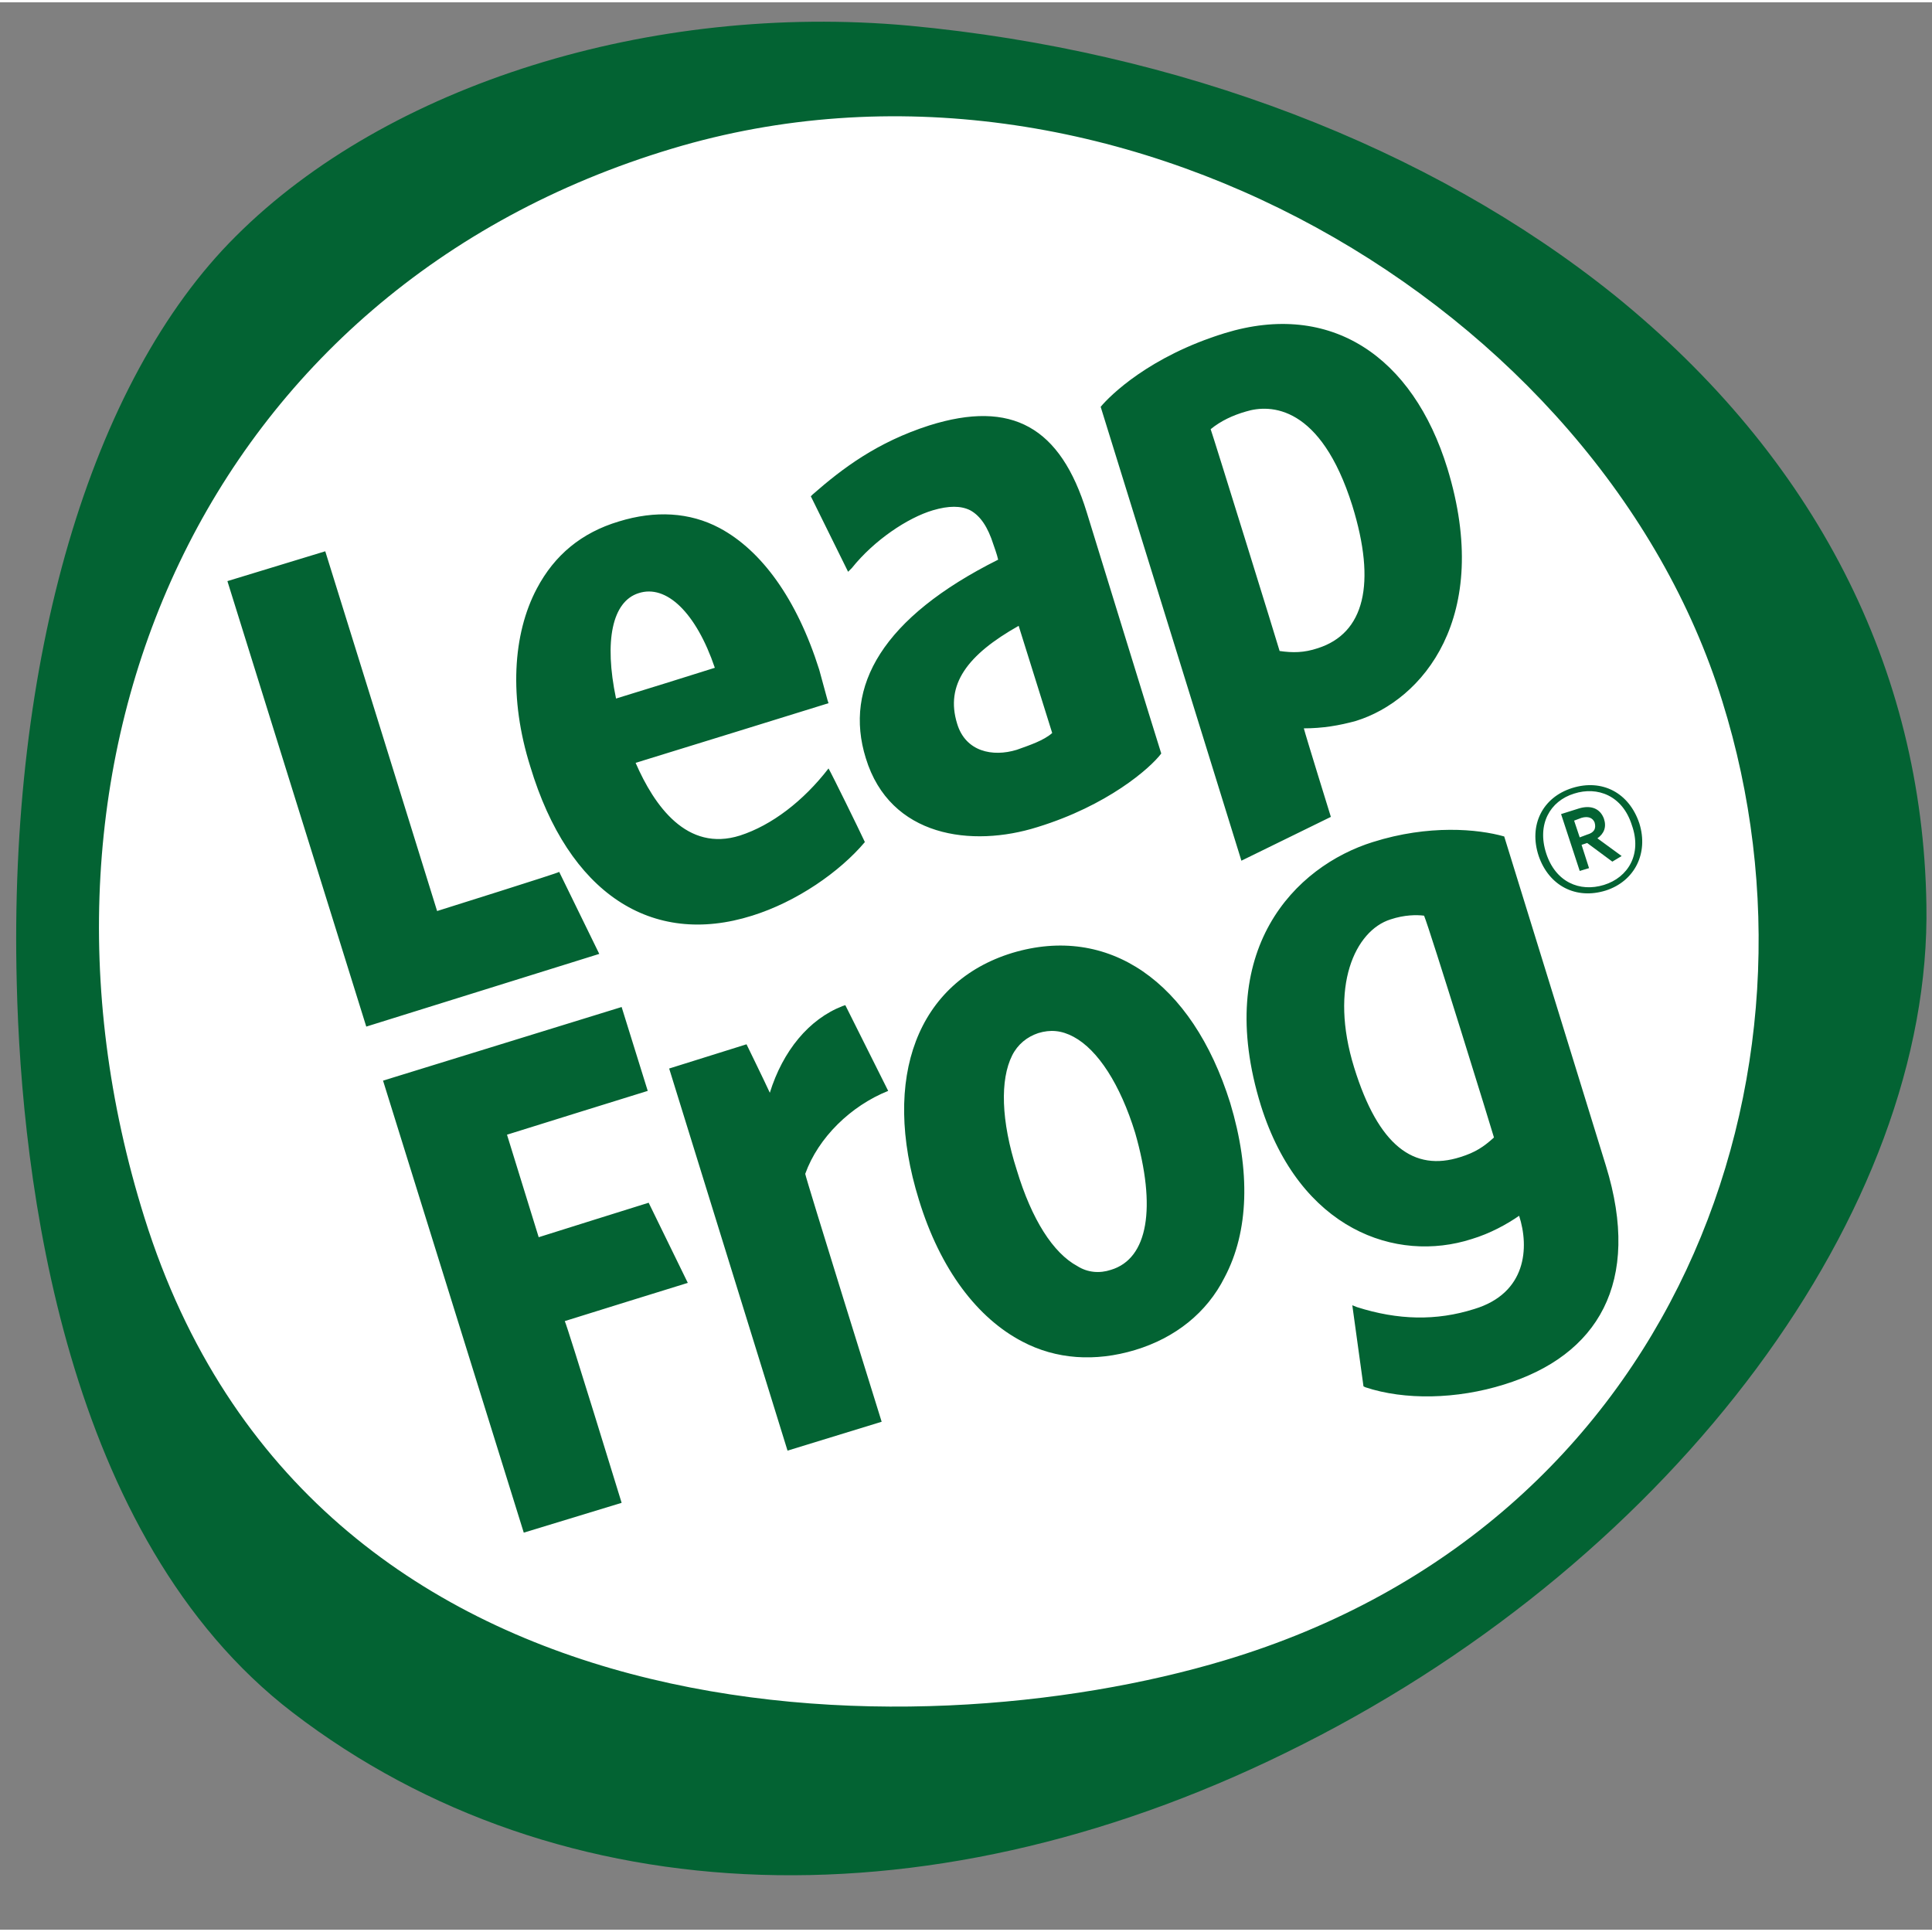
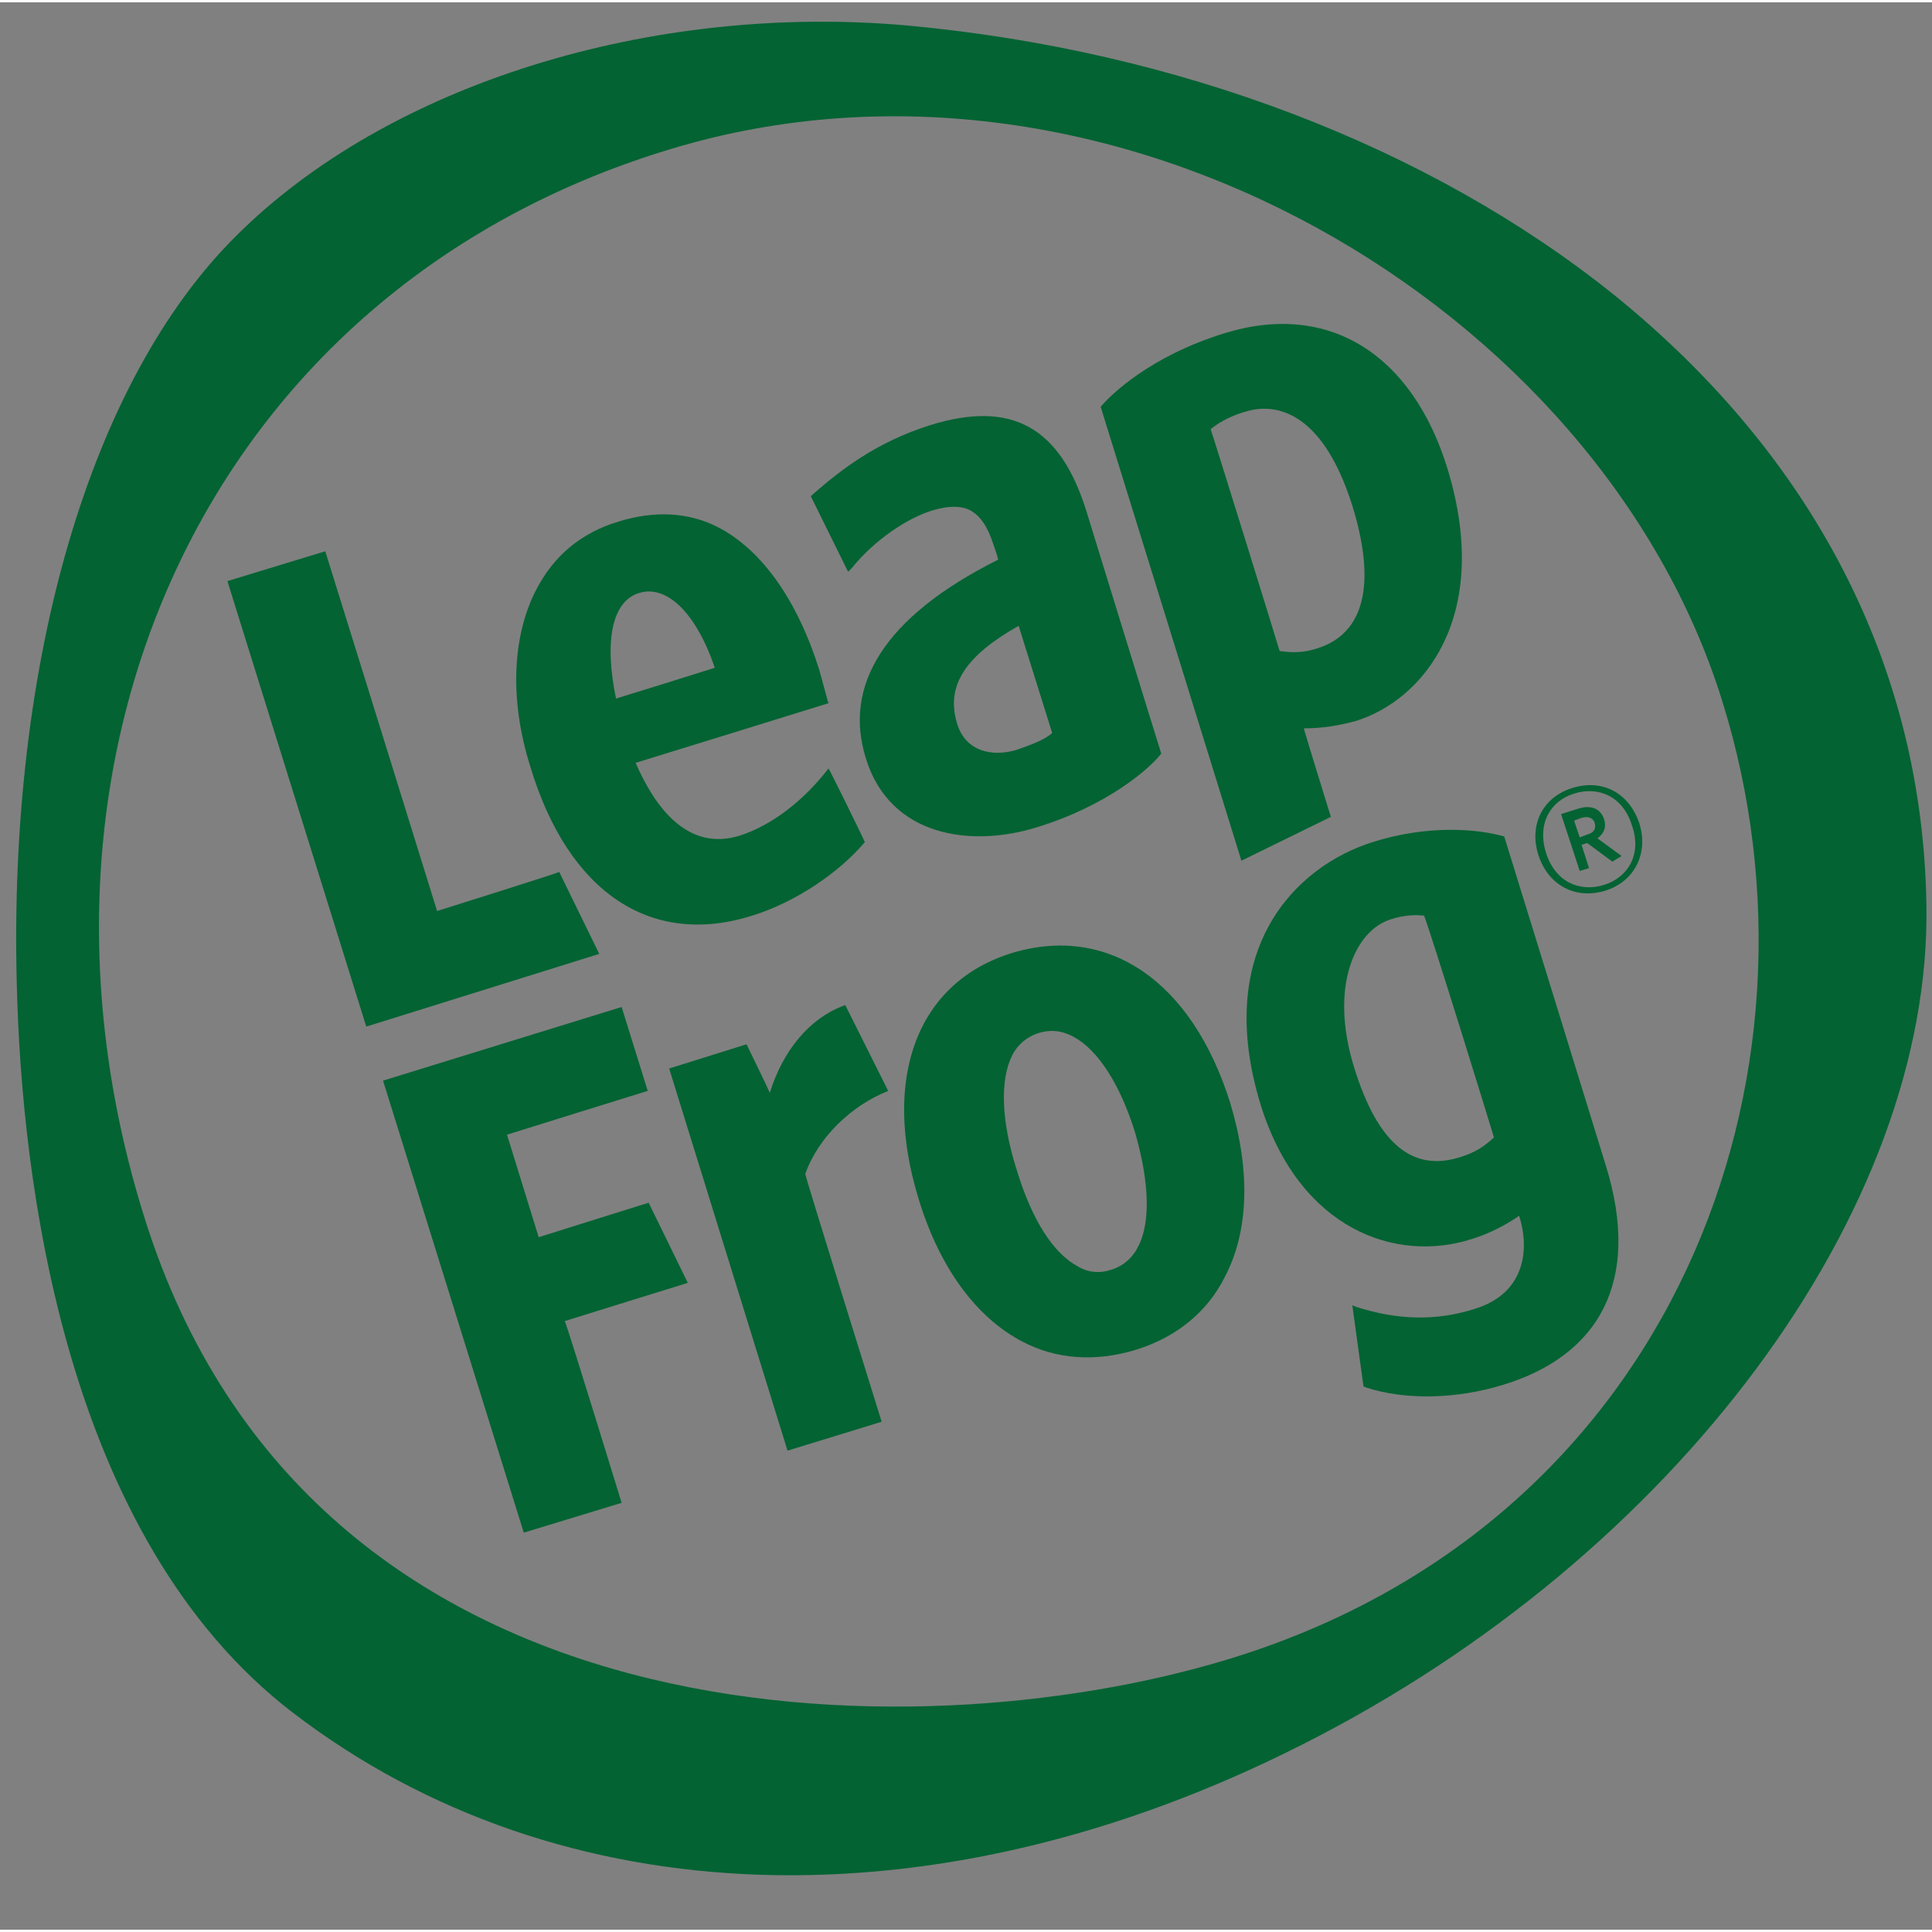
<svg xmlns="http://www.w3.org/2000/svg" height="2500" viewBox="-.64 1.737 200.144 199.661" width="2500">
  <rect x="-.64" y="1.737" width="200.144" height="199.661" fill="#808080" stroke="none" />
-   <path d="m162.043 34.274c-17.958-14.482-42.384-23.847-68.742-26.26-25.006-2.318-50.688 5.792-65.556 20.467-14.096 14.096-22.013 41.323-21.24 72.797.482 19.213 4.634 53.97 26.84 70.963 26.068 19.985 62.852 21.144 98.479 3.09 36.302-18.345 61.307-52.04 60.728-81.776-.483-22.979-11.006-43.544-30.509-59.28" fill="#fff" />
  <g fill="#036333">
    <path d="m126.224 173.496c-32.15 9.655-94.617 9.365-111.9-45.86-14.964-47.696 6.374-96.258 54.648-110.74 45.57-13.71 96.162 16.413 108.81 57.252 12.068 38.62-4.828 85.349-51.557 99.348m40.355-141.442c-19.116-15.352-45.087-25.296-73.086-27.904-26.647-2.413-53.97 6.083-69.707 21.82-15.062 14.966-23.558 43.931-22.69 77.432.484 20.372 4.925 57.35 28.579 75.5 27.71 21.241 66.811 22.496 104.658 3.283 38.619-19.502 65.17-55.321 64.59-86.99-.386-24.522-11.585-46.342-32.343-63.141" />
    <path d="m154.126 119.333c-1.062.965-1.93 1.545-3.476 2.027-4.827 1.545-8.496-1.158-11.006-9.268-2.607-8.4.096-14.193 3.765-15.351 1.449-.483 2.704-.483 3.476-.387.58 1.352 7.145 22.593 7.241 22.979m-12.551-30.606c-8.014 2.51-16.606 11.103-11.586 27.323 4.055 12.841 14 16.317 21.82 13.807 1.93-.58 3.669-1.545 4.924-2.414 1.062 3.282.772 8.013-4.634 9.655-3.959 1.255-7.917 1.158-12.165-.193l-.483-.194 1.158 8.4.194.097c4.055 1.351 9.461 1.255 14.385-.29 9.655-2.993 14.29-10.524 10.524-22.689 0 0-10.33-33.502-10.524-34.081-2.703-.773-7.82-1.255-13.613.58m-27.13 44.315c-1.159.386-2.414.29-3.476-.387-2.51-1.351-4.73-4.827-6.275-9.944-1.642-5.117-1.738-9.365-.483-11.875.58-1.159 1.545-1.931 2.703-2.318 1.255-.386 2.414-.29 3.67.387 2.51 1.351 4.826 4.924 6.371 9.944 2.22 7.724 1.352 13.034-2.51 14.193m-10.234-32.827c-9.751 2.993-13.613 12.841-9.655 25.586 2.22 7.24 6.083 12.261 10.717 14.675 3.476 1.834 7.53 2.124 11.682.869s7.434-3.862 9.269-7.531c2.51-4.73 2.703-11.006.58-18.054-3.96-12.648-12.649-18.538-22.593-15.545m-17.282 5.407-.29.097c-3.476 1.351-6.179 4.634-7.53 8.979-.483-1.063-2.414-5.021-2.414-5.021l-8.014 2.51 12.262 39.585 9.751-2.993s-7.917-25.392-7.917-25.682c1.352-3.765 4.731-7.048 8.593-8.593zm-33.31 54.646 10.138-3.09s-5.6-18.247-5.89-18.826c.58-.193 12.745-3.959 12.745-3.959l-4.055-8.303s-10.813 3.38-11.392 3.572c-.193-.579-3.09-10.04-3.283-10.62.58-.193 14.579-4.538 14.579-4.538l-2.704-8.689-24.716 7.627zm74.825-116.147c2.51-.772 7.724-.676 11.007 9.751 2.51 8.11 1.255 13.227-3.572 14.772-1.449.483-2.607.483-3.959.29-.096-.386-6.951-22.496-7.144-22.979 1.062-.868 2.317-1.448 3.668-1.834m5.986 32.826c1.931 0 3.67-.29 5.407-.772 6.855-2.124 14.193-10.717 9.462-26.165-3.573-11.585-12.069-17.378-23.075-13.999-7.82 2.414-11.876 6.469-12.841 7.627.386 1.255 14.579 47.02 14.579 47.02l9.268-4.539s-2.607-8.4-2.8-9.172m-29.543-10.62 3.475 11.103c-.868.772-2.317 1.255-3.668 1.738-2.51.772-5.31.193-6.18-2.703-1.255-4.055 1.063-7.145 6.373-10.138m1.93 20.854c7.242-2.22 11.683-6.082 12.842-7.627-.29-.869-7.724-25.006-7.724-25.006-2.704-8.786-7.724-11.682-16.317-8.979-5.407 1.738-8.979 4.441-12.068 7.145l-.193.193 3.861 7.82.387-.386c2.317-2.896 5.793-5.213 8.4-5.986 1.64-.483 2.896-.483 3.861 0 1.062.58 1.835 1.738 2.414 3.572 0 0 .386 1.062.483 1.545-11.972 5.986-16.027 13.13-13.71 20.565 2.51 8.206 11.006 9.268 17.765 7.144m-41.323-24.232c2.897-.966 5.986 2.027 7.917 7.724-.58.193-9.558 2.993-10.234 3.186-1.255-5.986-.386-10.041 2.317-10.91m11.78 33.405c4.633-1.448 9.075-4.537 11.681-7.627-.675-1.448-3.379-6.951-3.765-7.627-2.607 3.38-5.89 5.89-9.172 6.951-5.503 1.738-8.882-3.09-10.813-7.53.675-.194 19.985-6.18 19.985-6.18l-.097-.29-.869-3.185c-2.317-7.338-5.985-12.358-10.33-14.675-3.09-1.642-6.662-1.835-10.427-.676-3.862 1.158-6.662 3.475-8.496 6.951-2.51 4.731-2.897 11.393-.676 18.44 3.958 13.131 12.55 18.731 22.978 15.448m-32.633-.482c-.193-.676-11.586-37.268-11.586-37.268l-10.137 3.09 14.385 46.15 24.137-7.531-4.151-8.496c0 .096-12.069 3.862-12.648 4.055m118.561-9.656-.773.29.58 1.737.772-.29c.676-.192.965-.579.772-1.254-.193-.483-.676-.676-1.351-.483m3.186 4.538-2.607-1.931-.58.193.773 2.413-.965.29-1.931-5.89 1.834-.579c1.255-.386 2.22 0 2.607 1.062.29.87 0 1.545-.676 2.028l2.51 1.834zm-3.959-7.048c-2.51.772-3.862 3.186-2.896 6.179s3.476 4.055 5.986 3.282 3.958-3.186 2.896-6.179c-.965-3.09-3.572-4.055-5.986-3.282m3.283 10.04c-3.09.966-5.89-.482-6.952-3.572-1.062-3.186.387-6.082 3.476-7.048s5.89.483 6.952 3.67c.965 3.089-.483 5.985-3.476 6.95" />
  </g>
</svg>